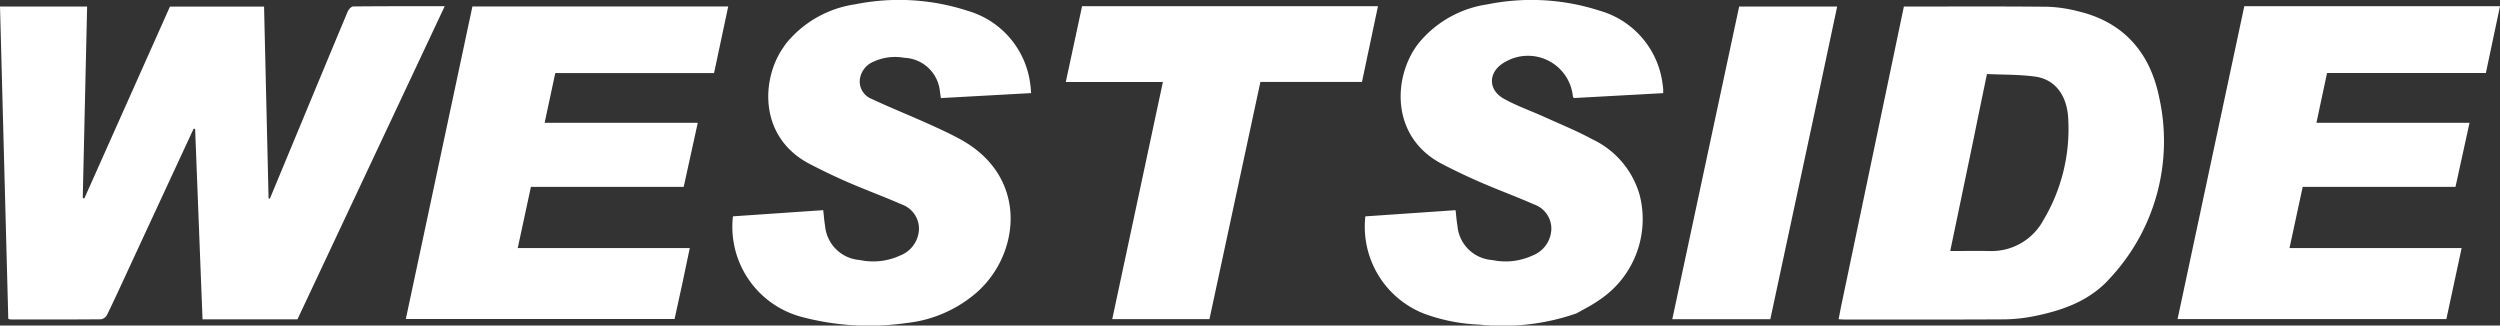
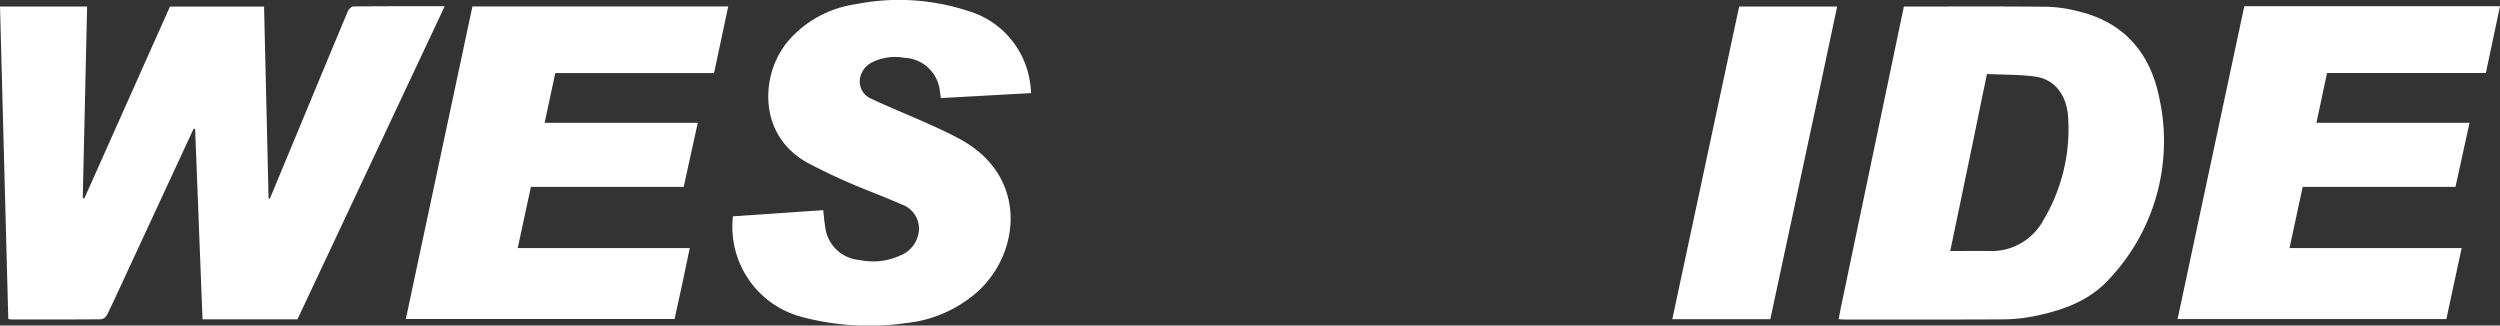
<svg xmlns="http://www.w3.org/2000/svg" width="232.776" height="30.31" viewBox="0 0 232.776 30.31">
  <rect x="0" y="0" width="232.776" height="30.31" fill="#333333" stroke="none" />
  <g id="Westside_Logo" data-name="Westside Logo" transform="translate(-28.521 -182.731)">
    <path id="Path_29" data-name="Path 29" d="M40.517,211.408c-.683,1.477-1.339,2.912-2.03,4.329a.8.8,0,0,1-.556.409c-2.8.026-5.606.018-8.409.015a1.242,1.242,0,0,1-.229-.052l-.771-29.083h8.11l-.406,17.827.146.042,7.974-17.866h8.762l.419,17.864.121.021q1.445-3.476,2.889-6.951c1.451-3.494,2.9-6.99,4.362-10.477.084-.2.337-.467.514-.468,2.8-.03,5.6-.021,8.515-.021L56.218,216.148h-8.84l-.689-17.726-.136-.027C44.547,202.717,42.54,207.039,40.517,211.408Z" transform="translate(0 -3.686)" fill="#fff" />
    <path id="Path_30" data-name="Path 30" d="M1290.687,214.891q2.917-13.912,5.8-27.706c4.5,0,8.954-.025,13.4.02a13.085,13.085,0,0,1,2.872.433c4.25,1.017,6.67,3.9,7.5,8.009a18.7,18.7,0,0,1-4.547,16.794c-1.9,2.159-4.474,3.053-7.191,3.592a15.029,15.029,0,0,1-2.825.278c-4.928.027-9.856.014-14.784.013-.155,0-.31-.016-.5-.027.089-.468.173-.909.274-1.406m12.262-15.227-2.144,10.281c1.231,0,2.4-.009,3.577,0a5.482,5.482,0,0,0,5.1-2.879,16.552,16.552,0,0,0,2.3-9.584c-.142-2.087-1.251-3.521-3.058-3.772-1.483-.206-3-.171-4.5-.243C1303.784,195.578,1303.375,197.564,1302.948,199.664Z" transform="translate(-1090.696 -3.844)" fill="#fff" />
    <path id="Path_31" data-name="Path 31" d="M1530.111,187h22.949l-1.316,6.218h-14.788l-.988,4.634h14.255l-1.308,5.966h-14.226l-1.229,5.7h16.027l-1.421,6.612h-25.028L1529.251,187Z" transform="translate(-1291.763 -3.689)" fill="#fff" />
    <path id="Path_32" data-name="Path 32" d="M328.074,209.678h5.416c-.237,1.134-.461,2.227-.695,3.317s-.473,2.158-.721,3.286H307.053l6.2-29.1H337.07l-1.318,6.2H320.969l-.992,4.629h14.259l-1.31,5.965H318.7l-1.227,5.7Z" transform="translate(-240.745 -3.847)" fill="#fff" />
-     <path id="Path_33" data-name="Path 33" d="M984.986,211.911a20.915,20.915,0,0,1-9.057,1.051,16.684,16.684,0,0,1-5.158-1.022,8.693,8.693,0,0,1-5.461-9.056l8.4-.576c.061.523.092.993.174,1.453a3.488,3.488,0,0,0,3.247,3.19,5.978,5.978,0,0,0,3.771-.433,2.729,2.729,0,0,0,1.727-2.471A2.4,2.4,0,0,0,981,201.764c-1.626-.717-3.3-1.33-4.929-2.036-1.218-.528-2.418-1.1-3.6-1.712-4.888-2.531-4.605-8.251-2.154-11.314a10.168,10.168,0,0,1,6.353-3.557,20.64,20.64,0,0,1,10.435.583,8.15,8.15,0,0,1,5.881,6.843c.025.156.043.313.055.471.008.108,0,.218,0,.368l-8.316.457c-.047-.071-.085-.1-.09-.138a4.206,4.206,0,0,0-6.335-3.207c-1.548.856-1.632,2.556-.086,3.414,1.195.663,2.5,1.119,3.753,1.685,1.5.678,3.027,1.3,4.467,2.08a8.219,8.219,0,0,1,4.421,5.216,9.038,9.038,0,0,1-3.734,9.735C986.468,211.121,985.733,211.48,984.986,211.911Z" transform="translate(-809.66 -0.007)" fill="#fff" />
    <path id="Path_34" data-name="Path 34" d="M536.231,186.817a10.162,10.162,0,0,1,6.477-3.687,20.618,20.618,0,0,1,10.434.6A8.154,8.154,0,0,1,559,190.591c.039.243.047.49.076.808l-8.405.464c-.032-.224-.048-.4-.082-.572a3.468,3.468,0,0,0-3.332-3.179,4.784,4.784,0,0,0-2.848.358,2.064,2.064,0,0,0-1.291,1.77,1.747,1.747,0,0,0,1.127,1.708c1.669.785,3.384,1.47,5.068,2.224,1.068.479,2.137.966,3.164,1.525,6.552,3.57,5.548,11.052,1.226,14.522a11.881,11.881,0,0,1-6.218,2.586,24.376,24.376,0,0,1-9.937-.611,8.677,8.677,0,0,1-6.235-9.319l8.406-.576c.06.523.09.993.172,1.453a3.5,3.5,0,0,0,3.247,3.191,5.978,5.978,0,0,0,3.77-.433,2.731,2.731,0,0,0,1.727-2.471,2.4,2.4,0,0,0-1.632-2.282c-1.626-.718-3.3-1.327-4.929-2.035-1.238-.537-2.46-1.119-3.654-1.747-4.56-2.4-4.484-7.509-2.632-10.5C535.921,187.265,536.065,187.062,536.231,186.817Z" transform="translate(-434.547 0)" fill="#fff" />
-     <path id="Path_35" data-name="Path 35" d="M769.927,187h19.163l-1.489,7.048h-9.457L773.4,216.135h-9.051l4.716-22.08h-9.041L761.539,187Z" transform="translate(-632.266 -3.689)" fill="#fff" />
    <path id="Path_36" data-name="Path 36" d="M1189.886,195.278l-4.509,21.032h-9.127l6.226-29.112h9.125Z" transform="translate(-992.021 -3.861)" fill="#fff" />
  </g>
</svg>